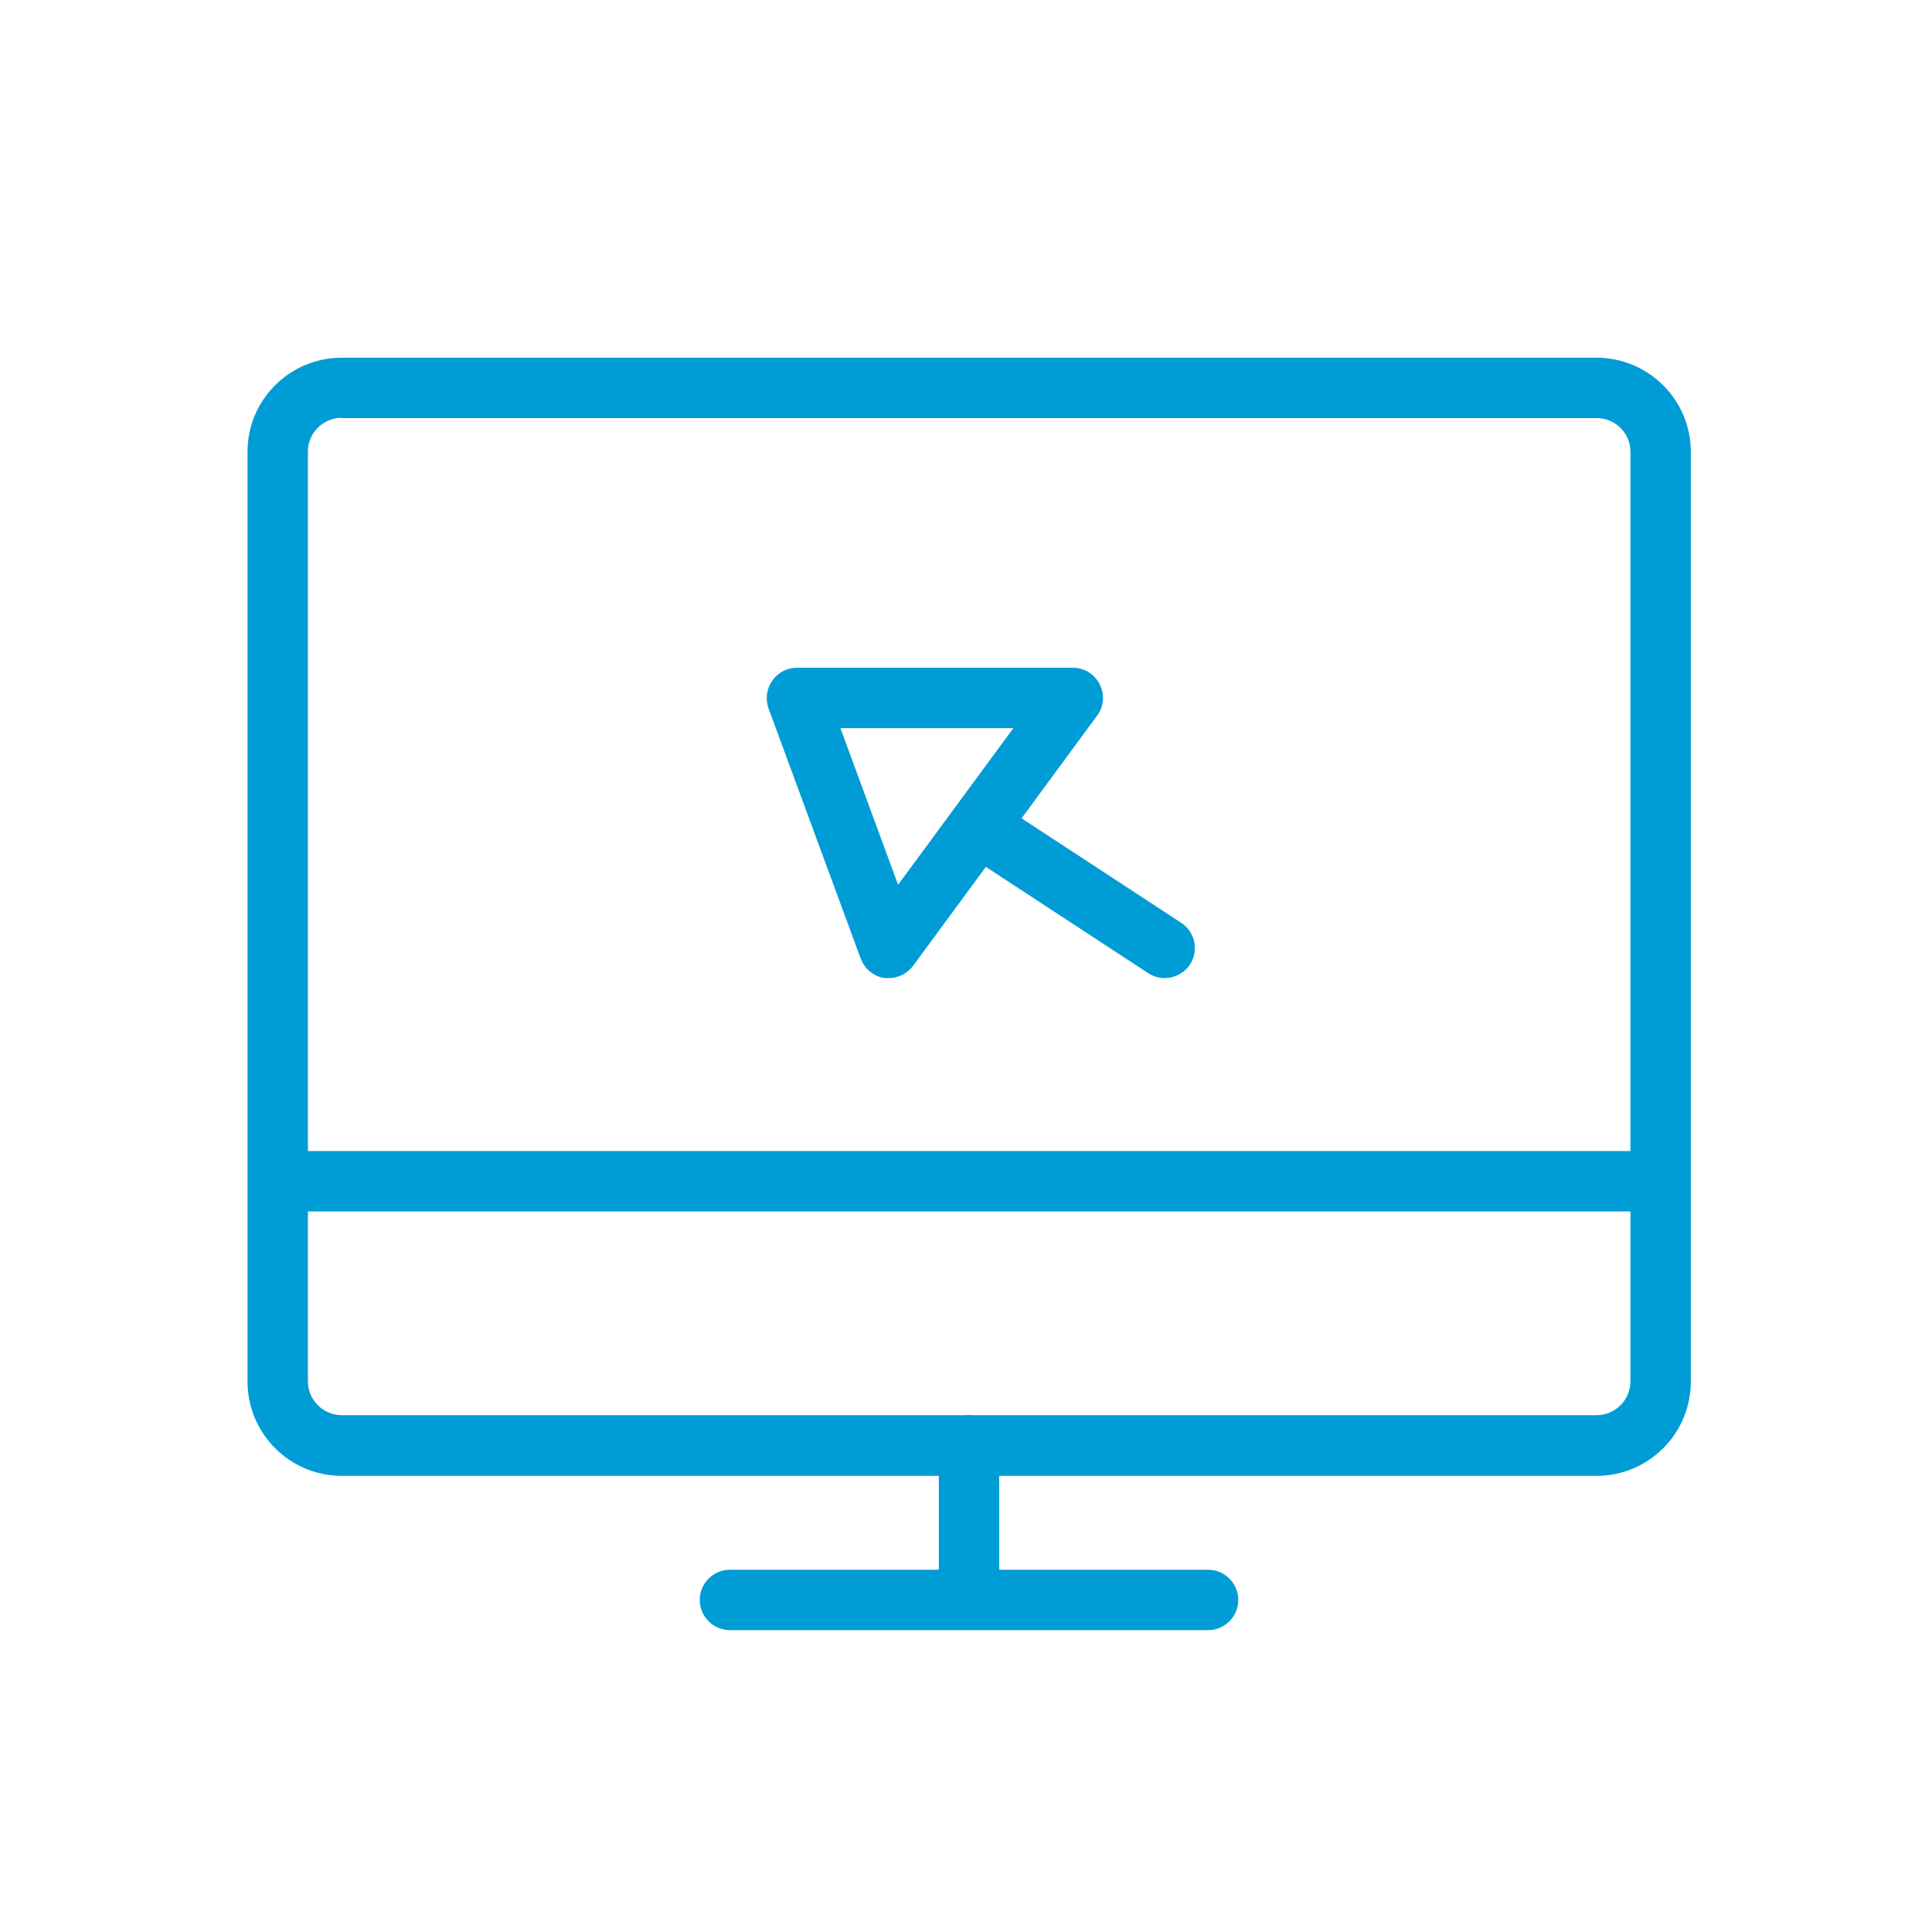
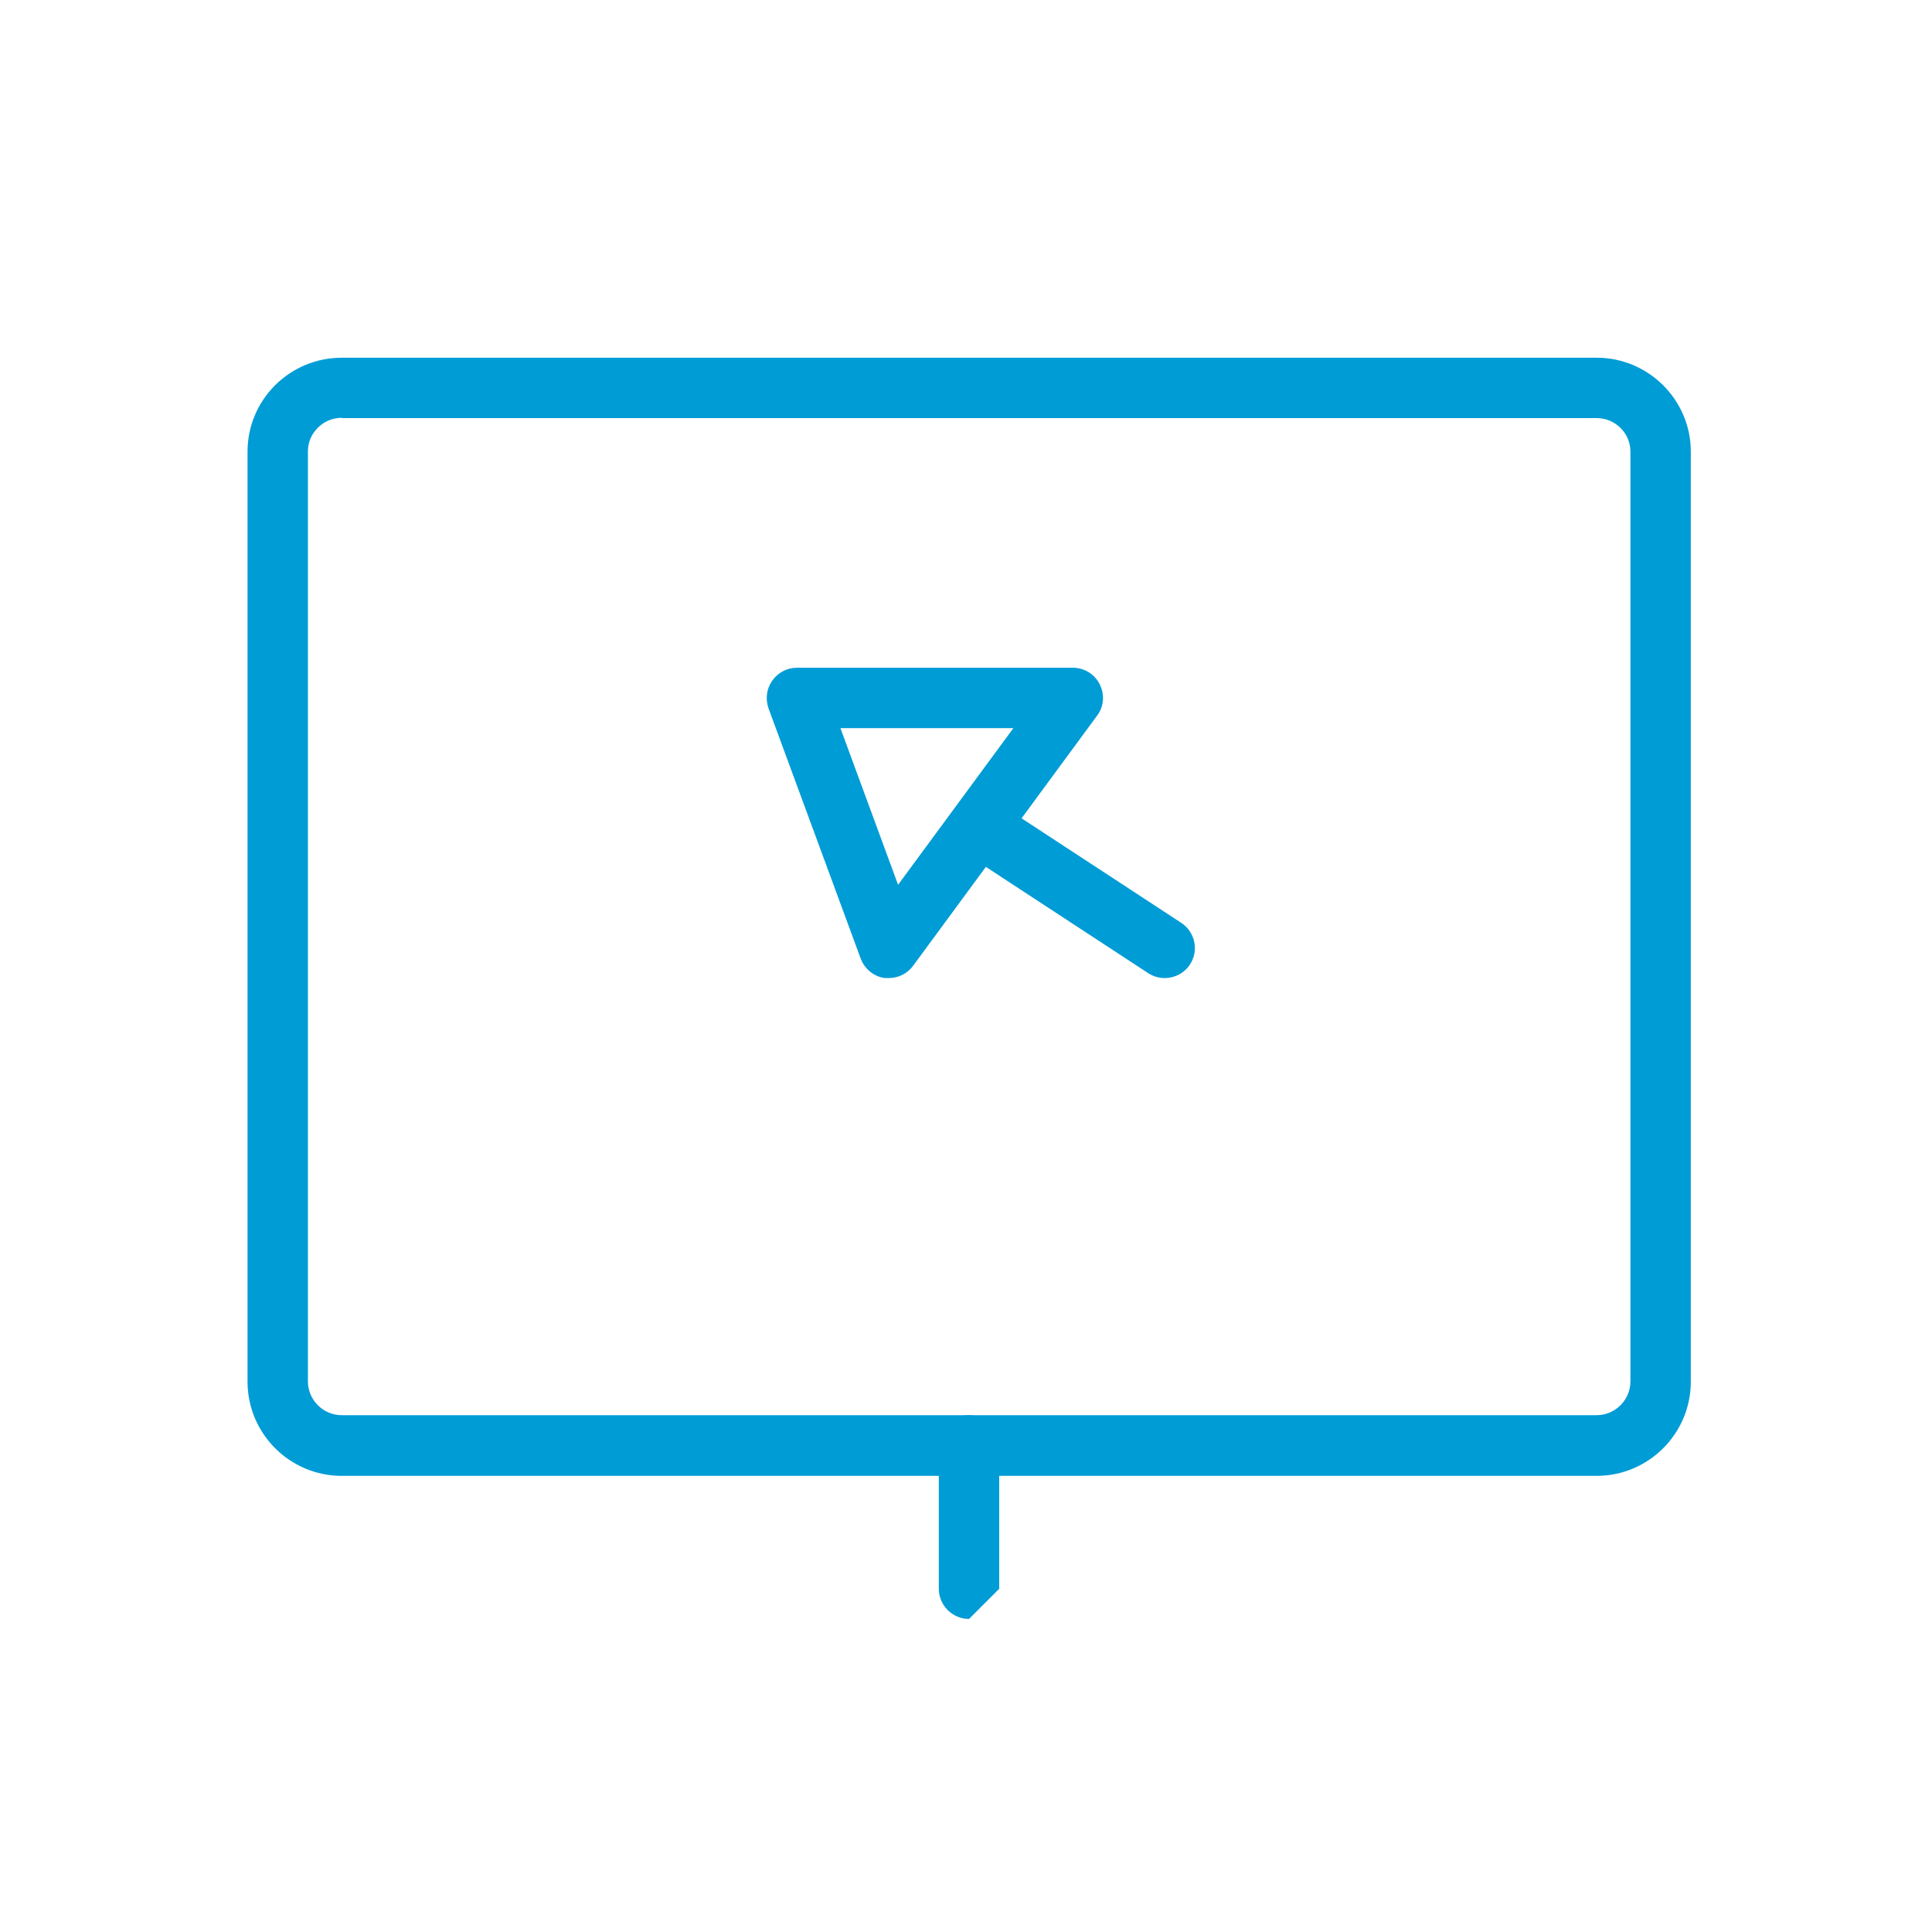
<svg xmlns="http://www.w3.org/2000/svg" id="icons_blue_expand" viewBox="0 0 64 64">
  <defs>
    <style>.cls-1{fill:#009cd6;}</style>
  </defs>
  <path class="cls-1" d="m52.88,48.89H11.32c-1.72,0-3.12-1.4-3.12-3.12V14.96c0-1.72,1.4-3.11,3.12-3.11h41.57c1.72,0,3.12,1.4,3.12,3.11v30.81c0,1.72-1.4,3.12-3.12,3.12ZM11.32,13.84c-.61,0-1.12.5-1.12,1.11v30.81c0,.61.5,1.12,1.12,1.12h41.57c.61,0,1.12-.5,1.12-1.12V14.96c0-.61-.5-1.11-1.12-1.11H11.32Z" />
-   <path class="cls-1" d="m40.02,54h-15.84c-.55,0-1-.45-1-1s.45-1,1-1h15.84c.55,0,1,.45,1,1s-.45,1-1,1Z" />
-   <path class="cls-1" d="m32.1,53.63c-.55,0-1-.45-1-1v-4.75c0-.55.45-1,1-1s1,.45,1,1v4.75c0,.55-.45,1-1,1Z" />
-   <path class="cls-1" d="m54.61,40.13H9.59c-.55,0-1-.45-1-1s.45-1,1-1h45.01c.55,0,1,.45,1,1s-.45,1-1,1Z" />
+   <path class="cls-1" d="m32.1,53.63c-.55,0-1-.45-1-1v-4.75c0-.55.45-1,1-1s1,.45,1,1v4.75Z" />
  <g>
    <path class="cls-1" d="m29.45,32.4s-.09,0-.14,0c-.36-.05-.67-.3-.8-.65l-3.05-8.28c-.11-.31-.07-.65.12-.92s.49-.43.82-.43h9.14c.38,0,.72.21.89.55.17.34.14.74-.09,1.04l-6.09,8.28c-.19.26-.49.41-.81.41Zm-1.61-8.28l1.91,5.19,3.82-5.19h-5.73Z" />
    <path class="cls-1" d="m38.59,32.4c-.19,0-.38-.05-.55-.16l-5.56-3.64c-.46-.3-.59-.92-.29-1.38.3-.46.92-.59,1.38-.29l5.56,3.64c.46.3.59.92.29,1.38-.19.29-.51.45-.84.45Z" />
  </g>
</svg>